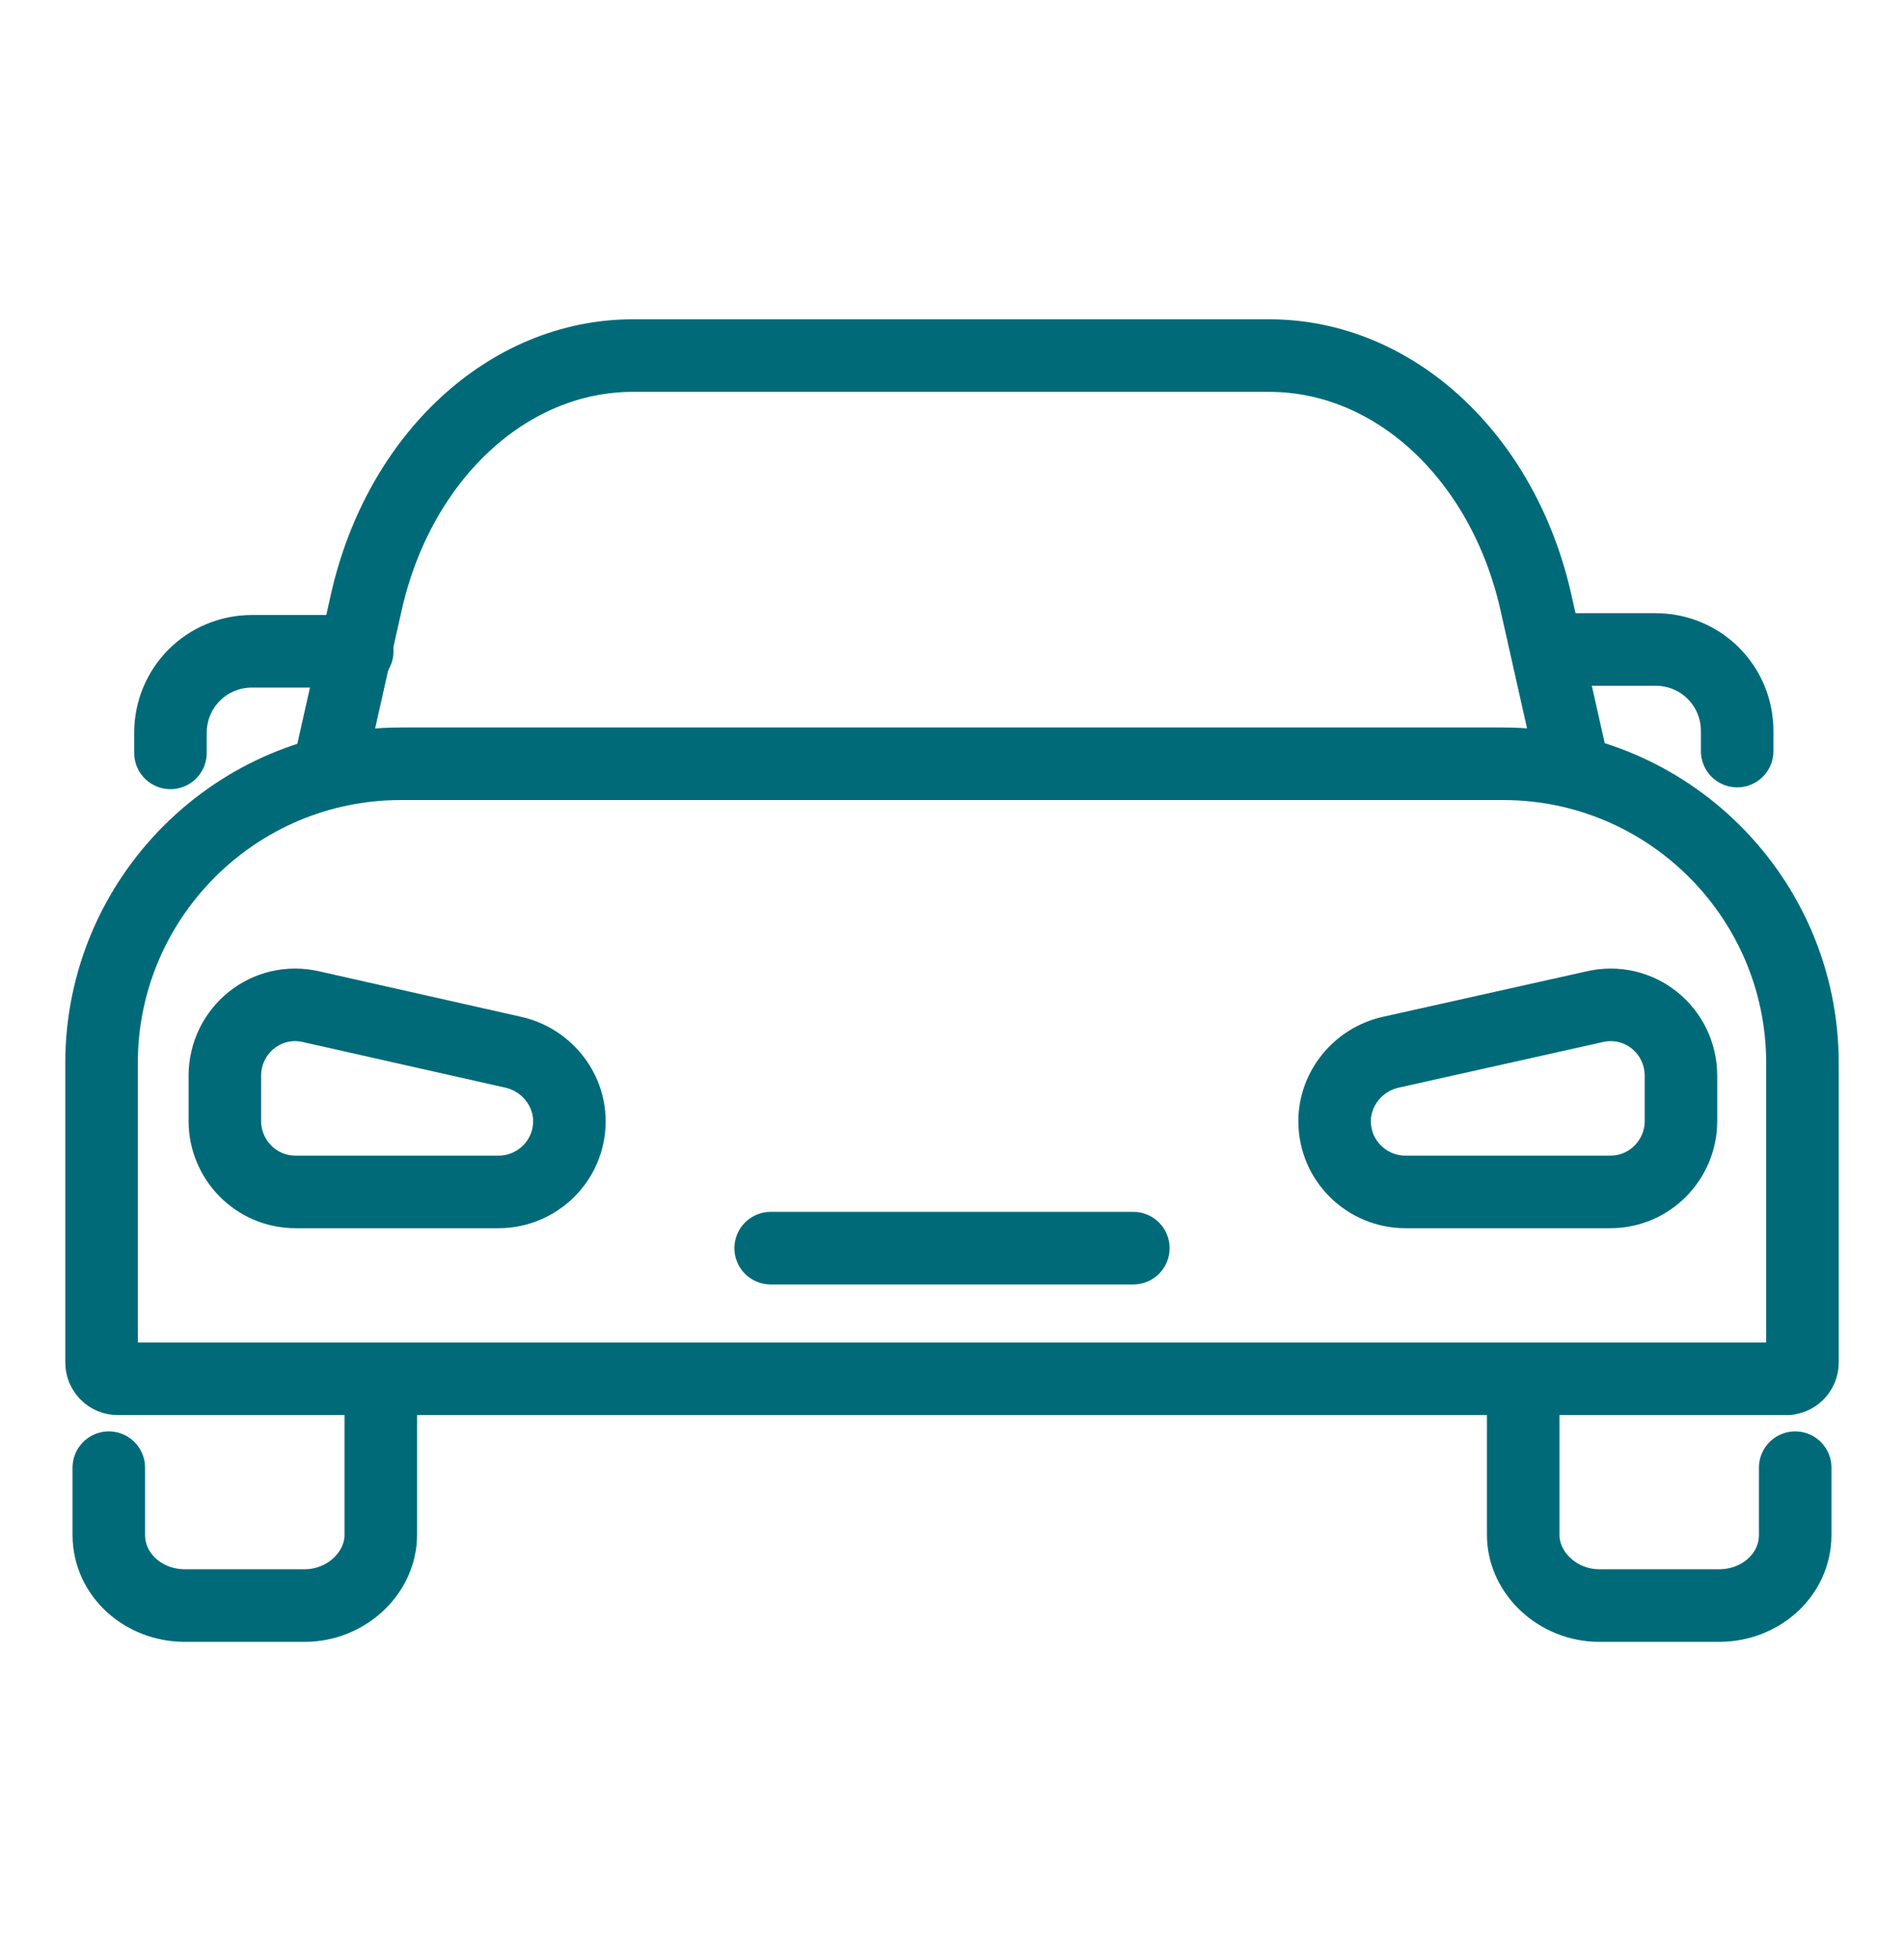
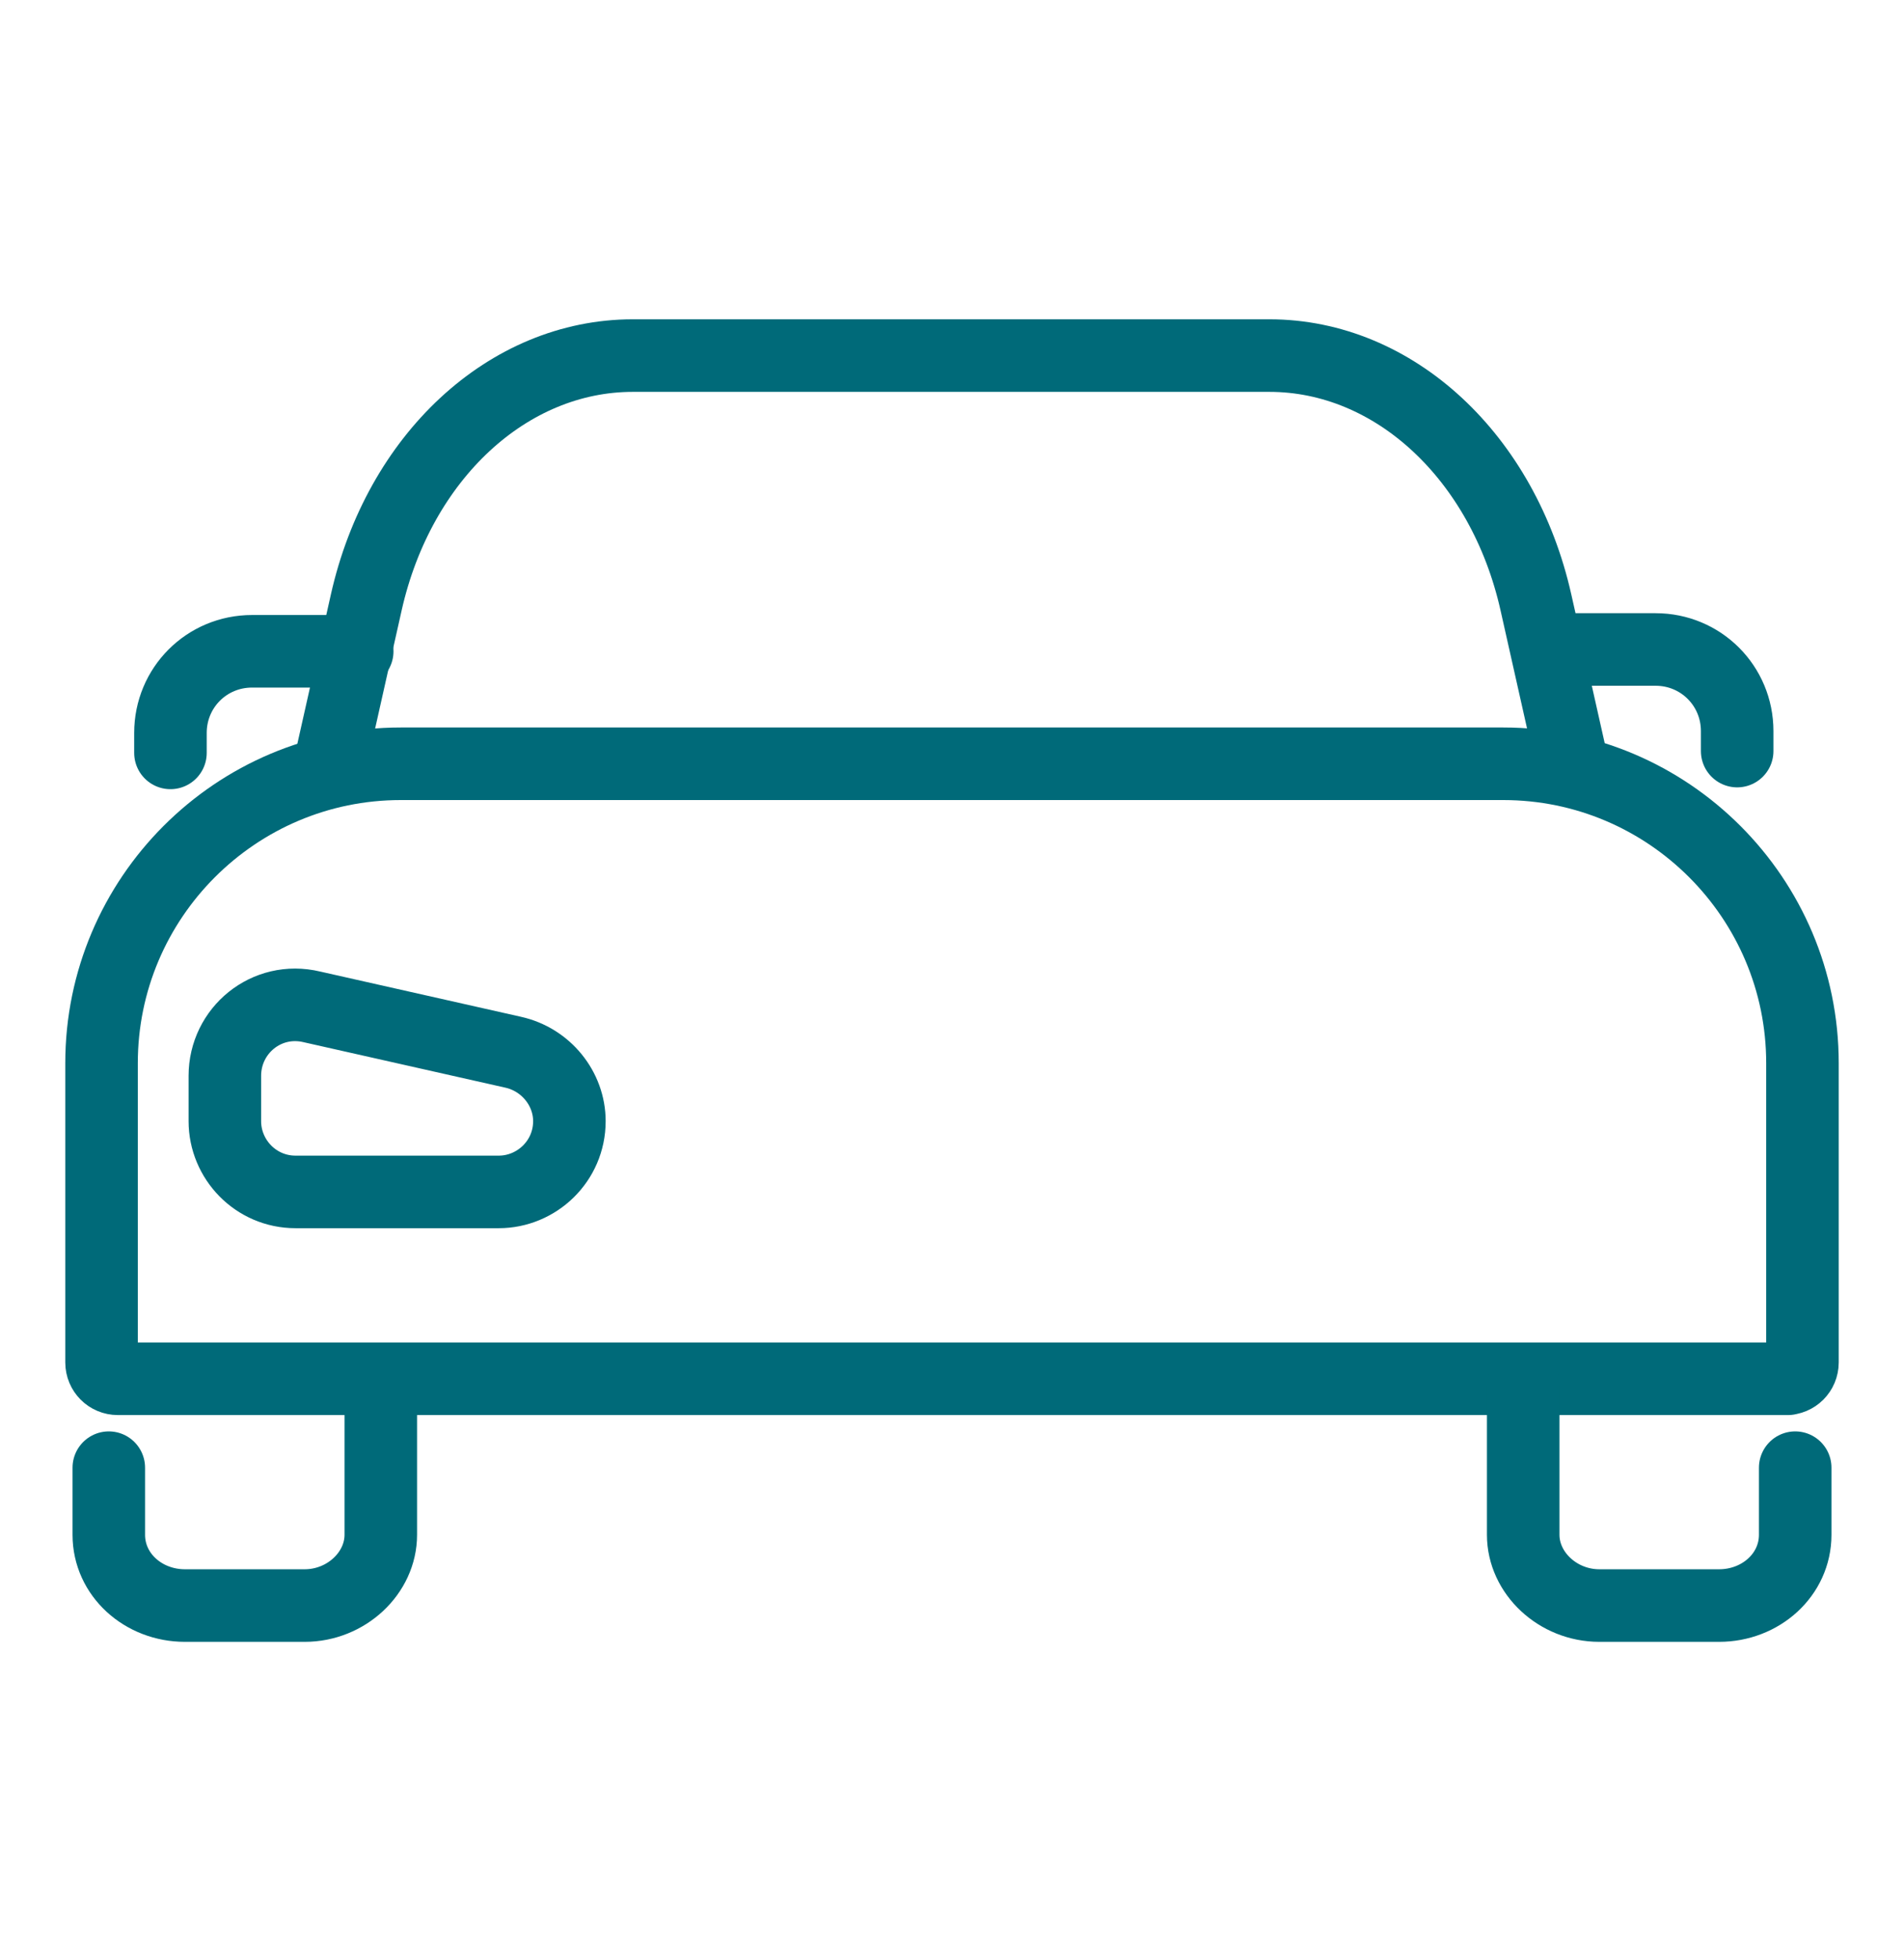
<svg xmlns="http://www.w3.org/2000/svg" id="Capa_1" version="1.1" viewBox="0 0 105 108">
  <defs>
    <style>
      .st0 {
        fill: none;
        stroke: #006a79;
        stroke-linecap: round;
        stroke-linejoin: round;
        stroke-width: 4px;
      }
    </style>
  </defs>
  <g>
    <path class="st0" d="M21,76.4v8.2c0,2.1-1.9,3.9-4.2,3.9h-6.6c-2.3,0-4.2-1.7-4.2-3.9v-3.7" />
    <path class="st0" d="M98.5,76c.5,0,.9-.4.9-.9v-16.5c0-9.1-7.4-16.5-16.5-16.5H22.1c-9.1,0-16.5,7.4-16.5,16.5v16.5c0,.5.4.9.9.9h92.1,0Z" />
    <path class="st0" d="M84,76.4v8.2c0,2.1,1.9,3.9,4.2,3.9h6.6c2.3,0,4.2-1.7,4.2-3.9v-3.7" />
    <g>
-       <path class="st0" d="M77.6,65.7h11.2c2.2,0,3.9-1.8,3.9-3.9v-2.5c0-2.5-2.3-4.4-4.8-3.8l-11.2,2.5c-1.8.4-3.1,2-3.1,3.8h0c0,2.2,1.8,3.9,3.9,3.9h0Z" />
      <path class="st0" d="M27.4,65.7h-11.1c-2.2,0-3.9-1.8-3.9-3.9v-2.5c0-2.5,2.3-4.4,4.8-3.8l11.1,2.5c1.8.4,3.1,2,3.1,3.8h0c0,2.2-1.8,3.9-3.9,3.9h-.1Z" />
    </g>
    <path class="st0" d="M86.7,42.1l-2-8.9c-1.8-8-7.8-13.6-14.7-13.6h-35.1c-6.9,0-12.9,5.6-14.7,13.6l-2,8.9" />
    <path class="st0" d="M9.4,41.5v-1.1c0-2.5,2-4.5,4.5-4.5h5.8" />
    <path class="st0" d="M85.5,35.8h5.8c2.5,0,4.5,2,4.5,4.5v1.1" />
  </g>
-   <line class="st0" x1="42.5" y1="68.8" x2="62.5" y2="68.8" />
</svg>